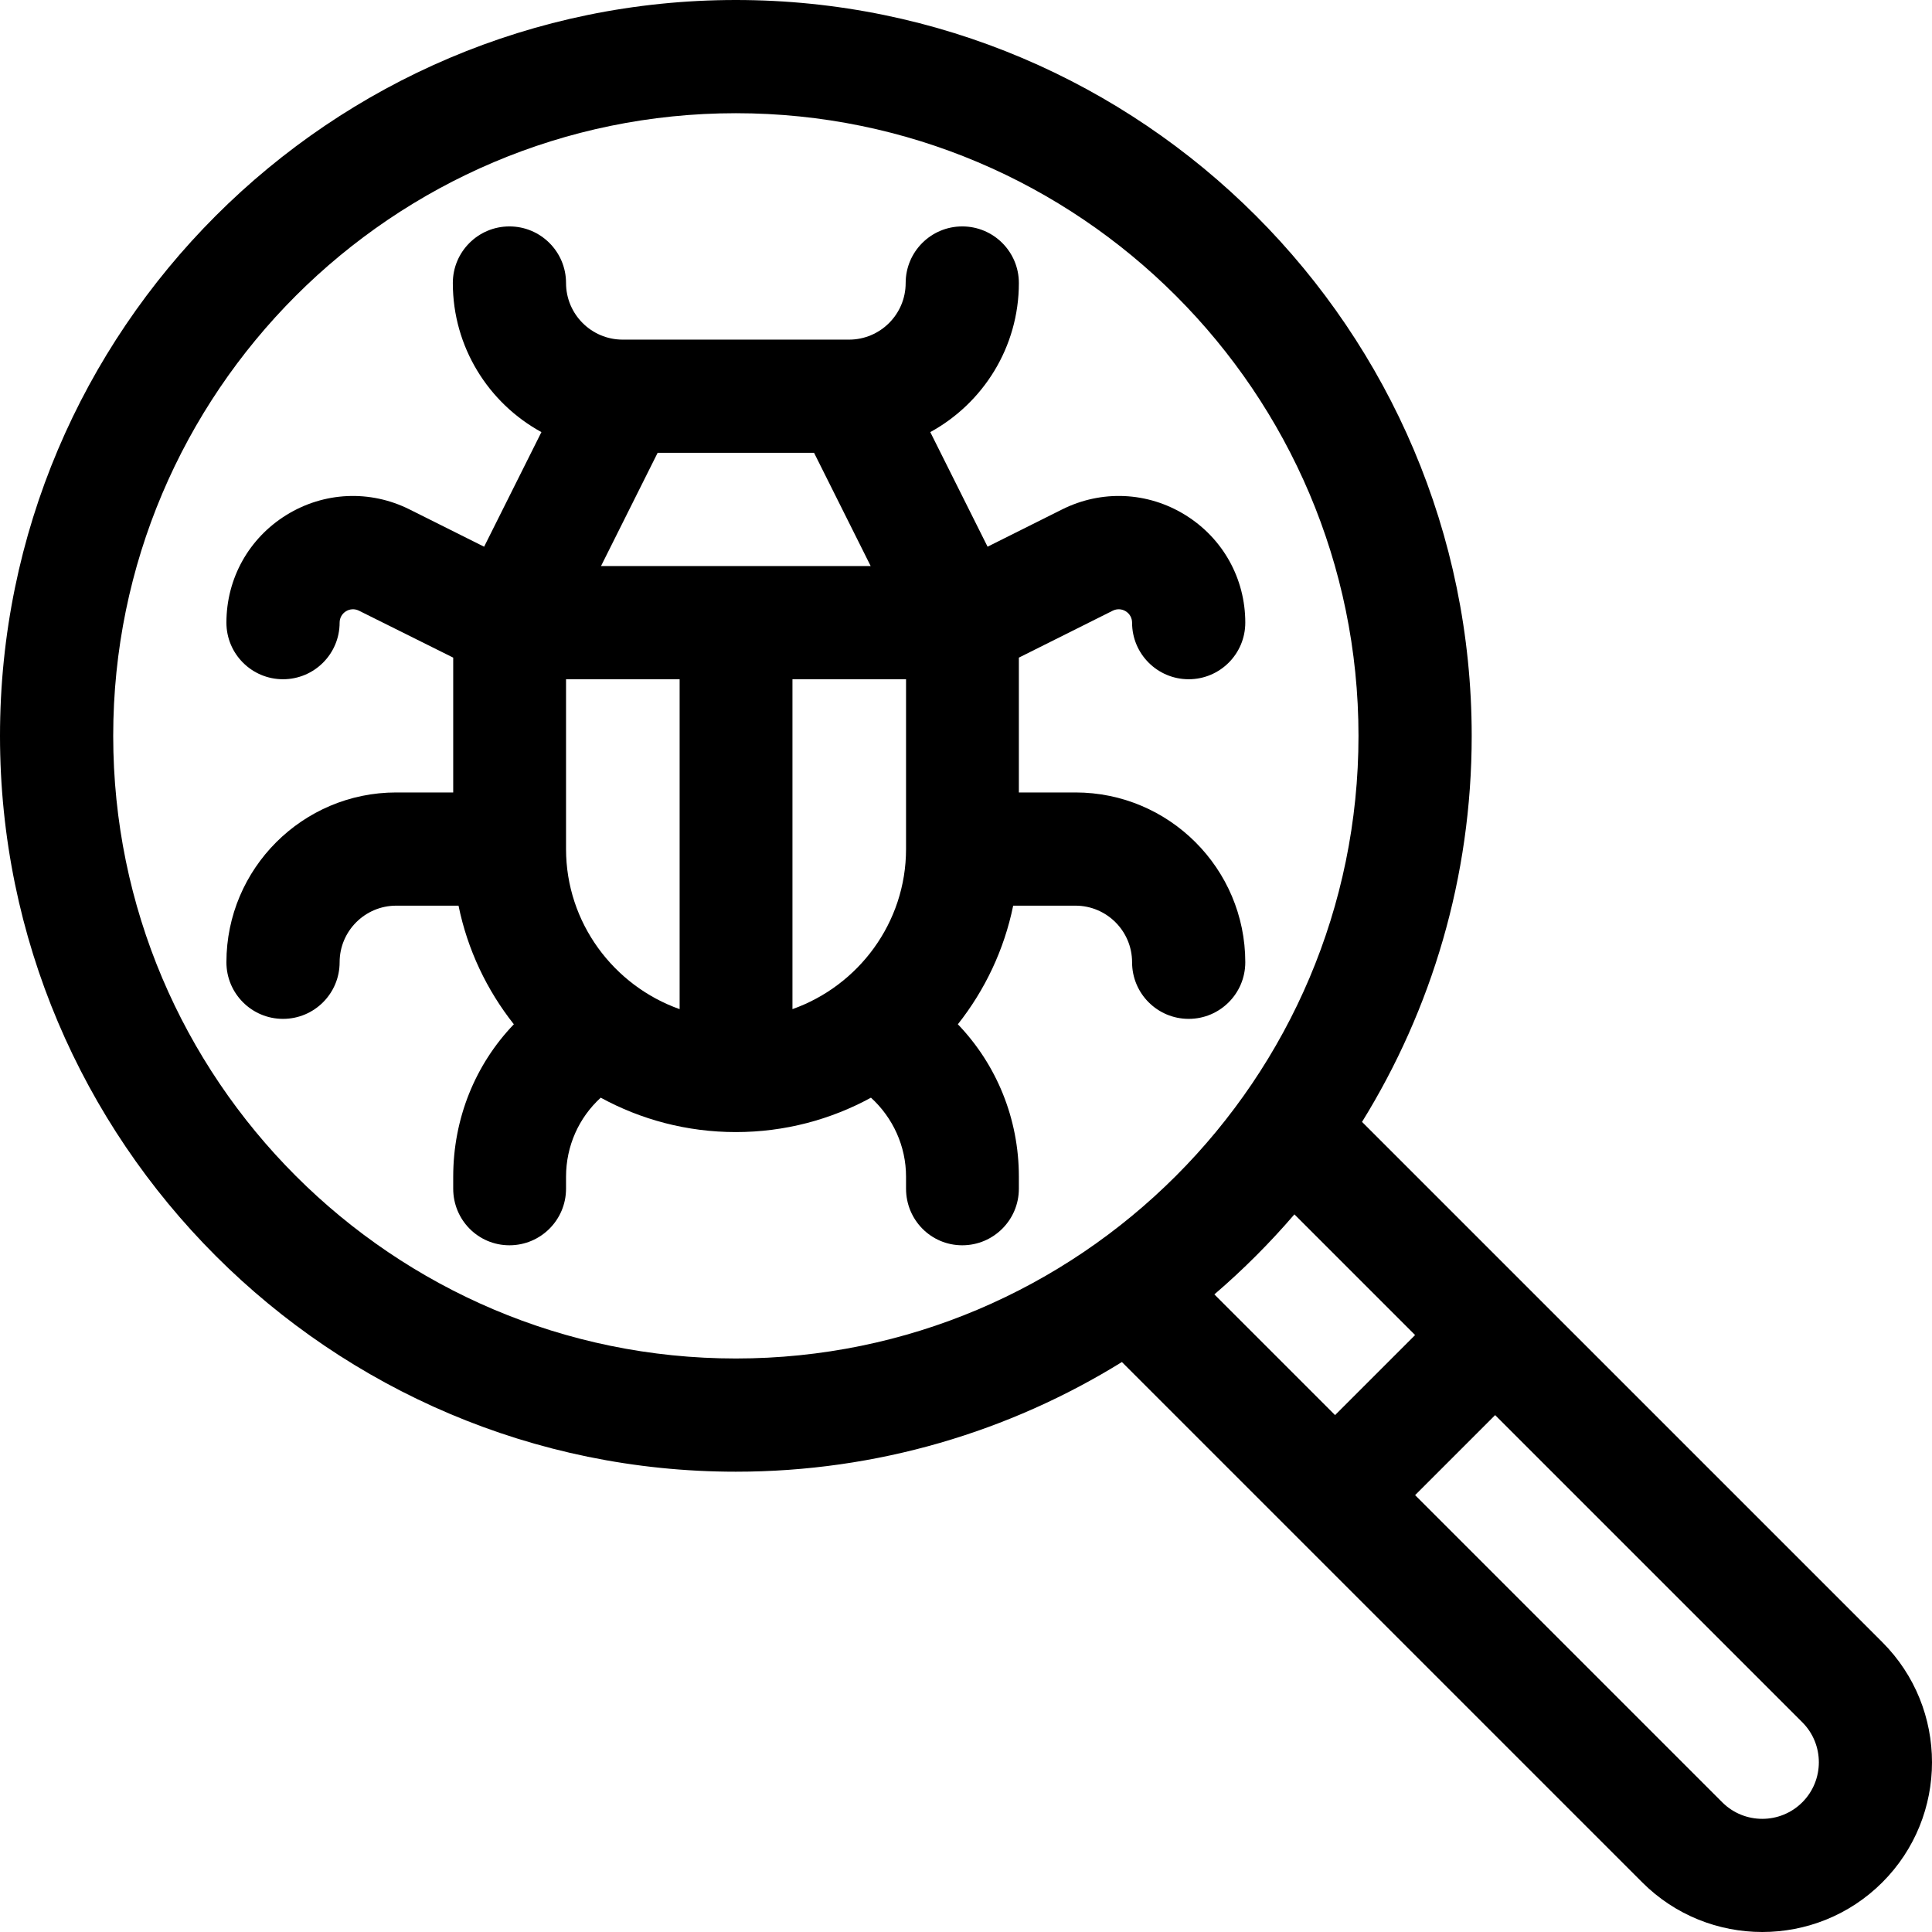
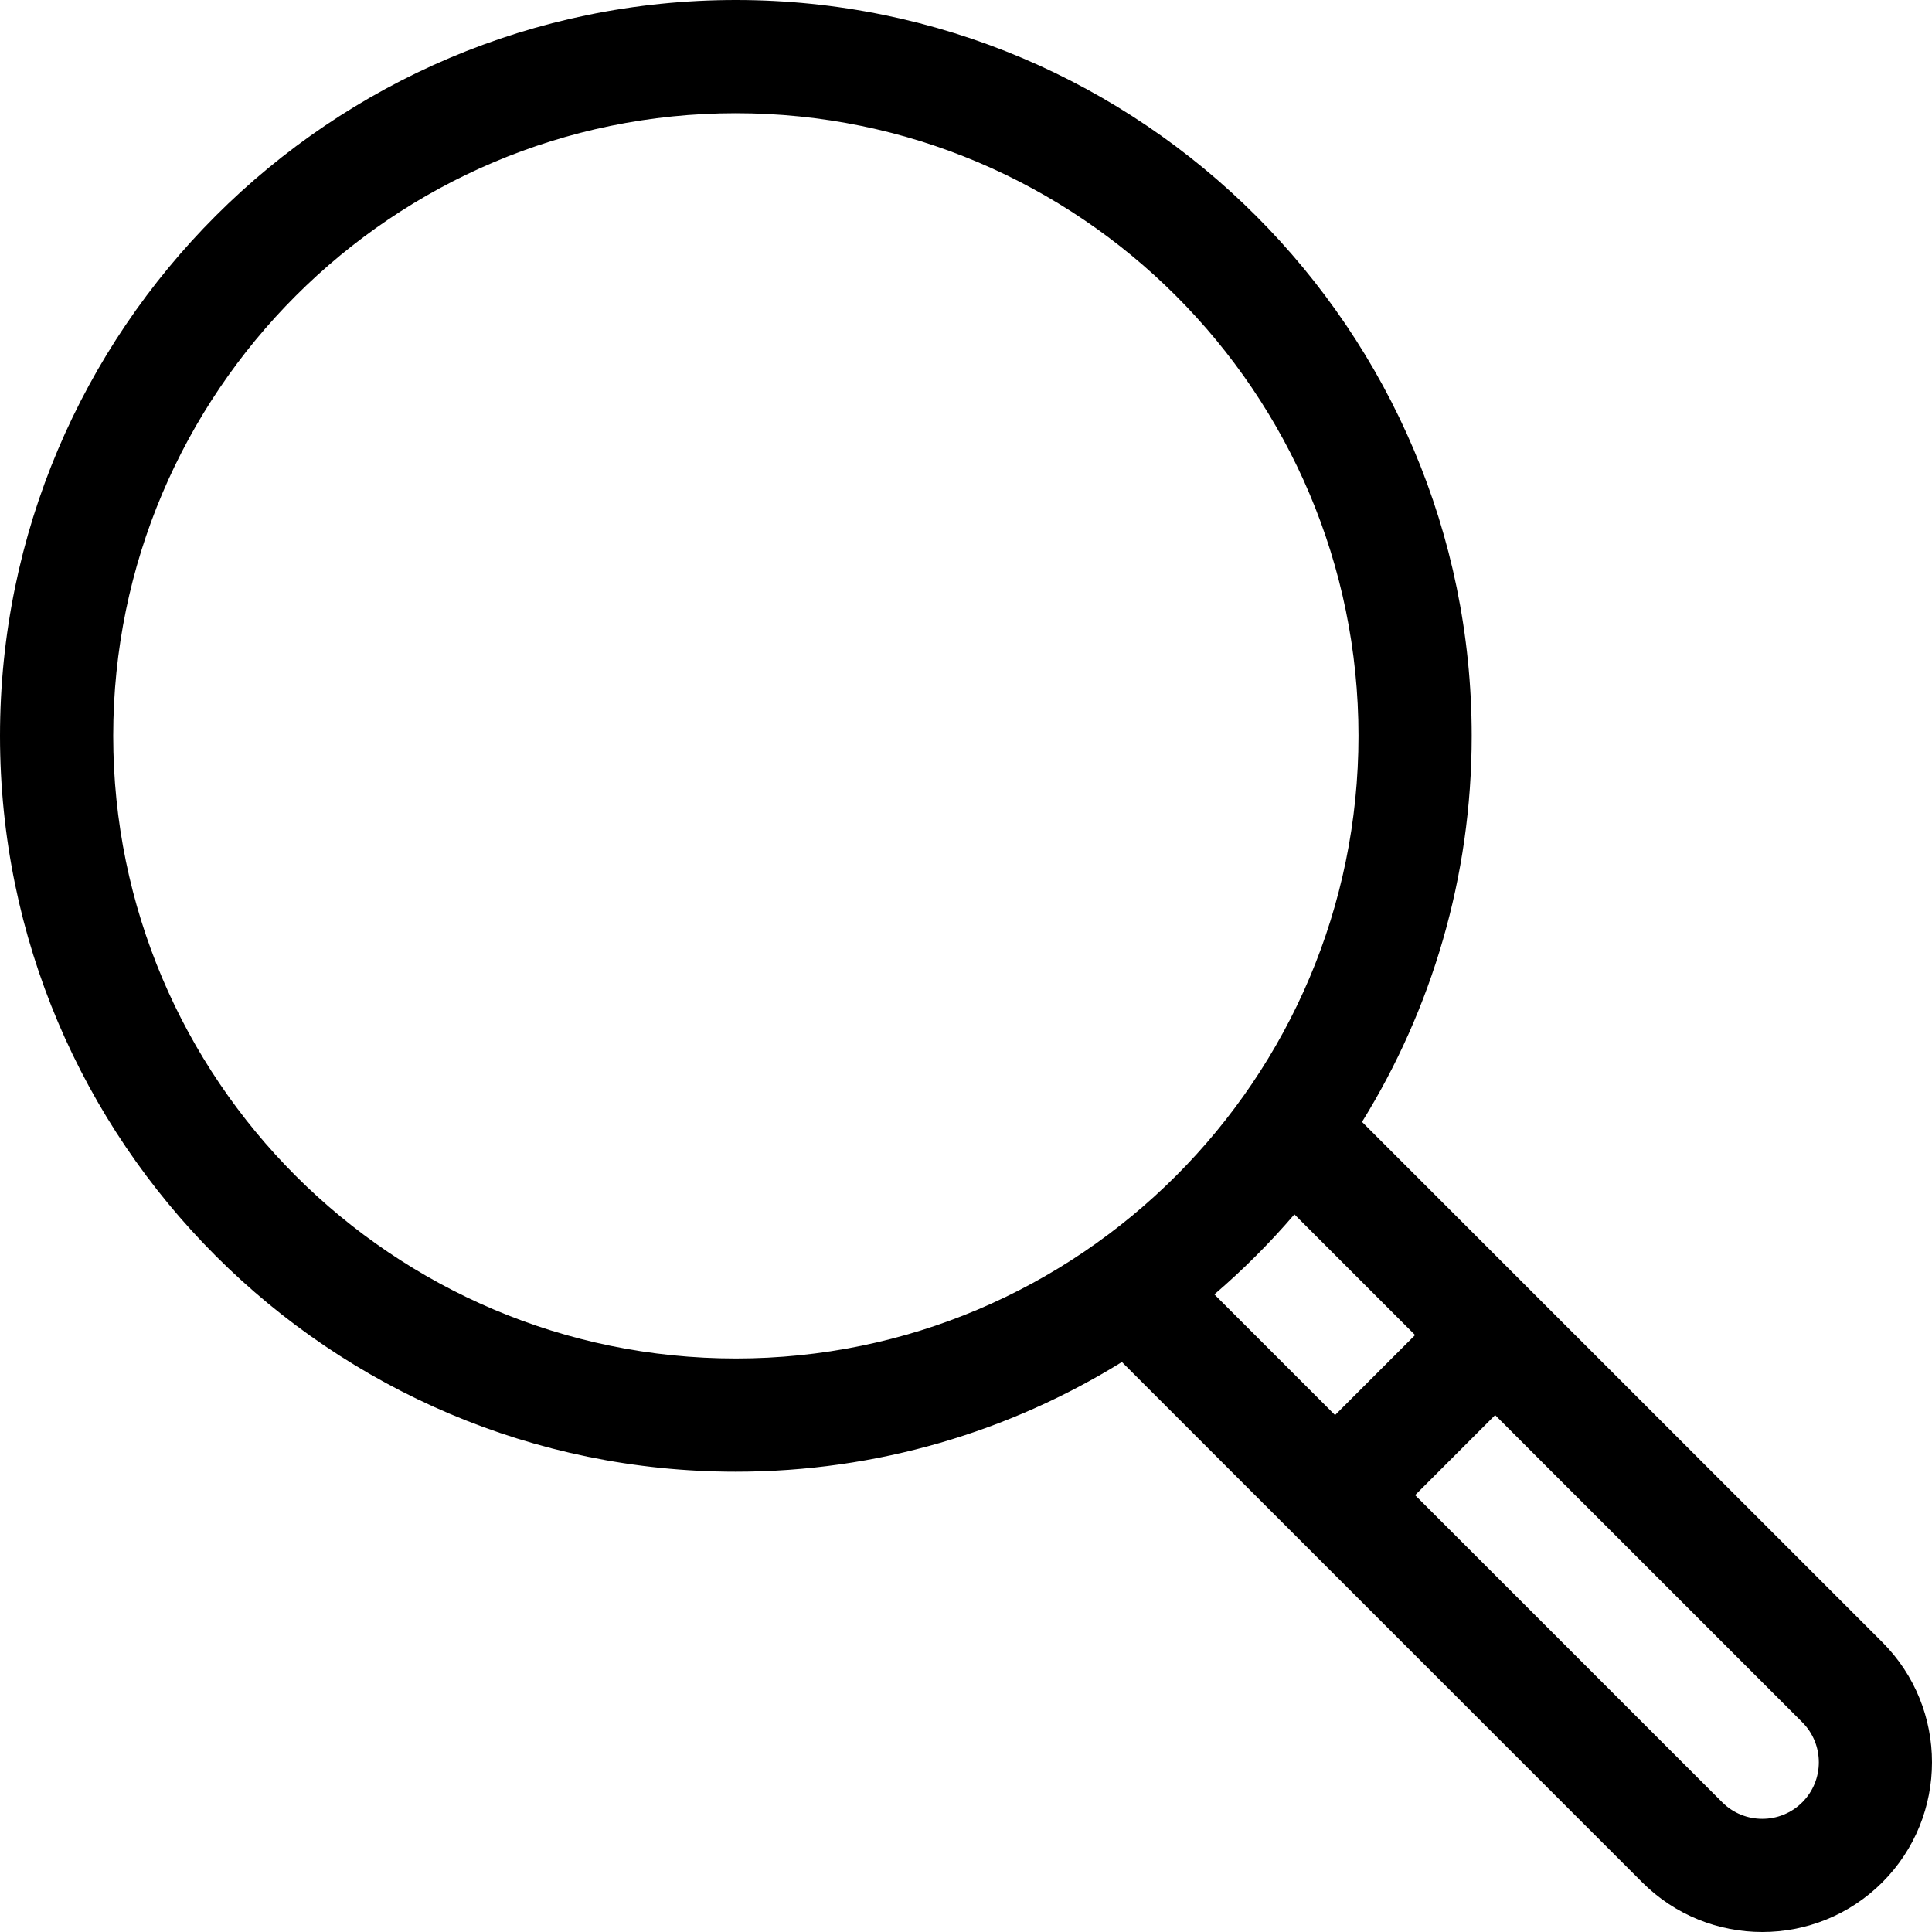
<svg xmlns="http://www.w3.org/2000/svg" version="1.1" id="Capa_1" x="0px" y="0px" viewBox="0 0 511.979 511.979" style="enable-background:new 0 0 511.979 511.979;" xml:space="preserve" width="512" height="512">
  <g>
-     <path d="M330,255c0-24.813-20.187-45-45-45h-15v-35.729l24.876-12.438c1.105-0.553,2.393-0.495,3.444,0.155S300,163.764,300,165   c0,8.284,6.716,15,15,15s15-6.716,15-15c0-11.709-5.947-22.375-15.907-28.531c-9.961-6.157-22.162-6.706-32.634-1.469   l-19.751,9.875l-15.184-30.368C260.5,106.863,270,92.021,270,75c0-8.284-6.716-15-15-15s-15,6.716-15,15c0,8.271-6.729,15-15,15   h-60c-8.271,0-15-6.729-15-15c0-8.284-6.716-15-15-15s-15,6.716-15,15c0,17.021,9.5,31.863,23.476,39.508l-15.184,30.368   l-19.75-9.875c-10.474-5.237-22.673-4.688-32.634,1.468C65.947,142.625,60,153.291,60,165c0,8.284,6.716,15,15,15s15-6.716,15-15   c0-1.236,0.628-2.362,1.68-3.012c1.052-0.65,2.339-0.708,3.445-0.155l24.975,12.438V210H105c-24.813,0-45,20.187-45,45   c0,8.284,6.716,15,15,15s15-6.716,15-15c0-8.271,6.729-15,15-15h16.509c2.384,11.695,7.512,22.397,14.659,31.434   c-10.244,10.666-16.068,24.991-16.068,40.396V315c0,8.284,6.616,15,14.9,15s15-6.716,15-15v-3.171   c0-8.136,3.397-15.654,9.193-20.945C169.84,296.694,182.041,300,195,300s25.16-3.306,35.807-9.116   c5.796,5.291,9.293,12.809,9.293,20.945V315c0,8.284,6.616,15,14.9,15s15-6.716,15-15v-3.171c0-15.405-5.924-29.73-16.168-40.396   c7.147-9.036,12.275-19.738,14.659-31.433H285c8.271,0,15,6.729,15,15c0,8.284,6.716,15,15,15S330,263.284,330,255z M215.729,120   l15,30h-71.459l15-30H215.729z M150,225v-45h30.1v87.42C162.641,261.228,150,244.555,150,225z M210,180h30.1v45   c0,19.555-12.641,36.228-30.1,42.42V180z" />
    <path d="M195,0C87.477,0,0,87.477,0,195s87.477,195,195,195c37.494,0,72.544-10.647,102.304-29.062   c7.998,7.998,129.9,129.9,137.883,137.882c17.544,17.544,46.09,17.544,63.635,0c17.543-17.544,17.543-46.091,0-63.635   L360.938,297.304C379.353,267.544,390,232.494,390,195C390,87.477,302.523,0,195,0z M30,195c0-90.981,74.019-165,165-165   s165,74.019,165,165s-74.019,165-165,165S30,285.982,30,195z M477.608,477.608c-5.848,5.848-15.362,5.846-21.209,0l-81.397-81.397   l21.209-21.209l81.397,81.397C483.456,462.246,483.455,471.76,477.608,477.608z M374.998,353.789l-21.209,21.209l-31.983-31.983   c7.598-6.519,14.69-13.611,21.209-21.209L374.998,353.789z" />
  </g>
</svg>